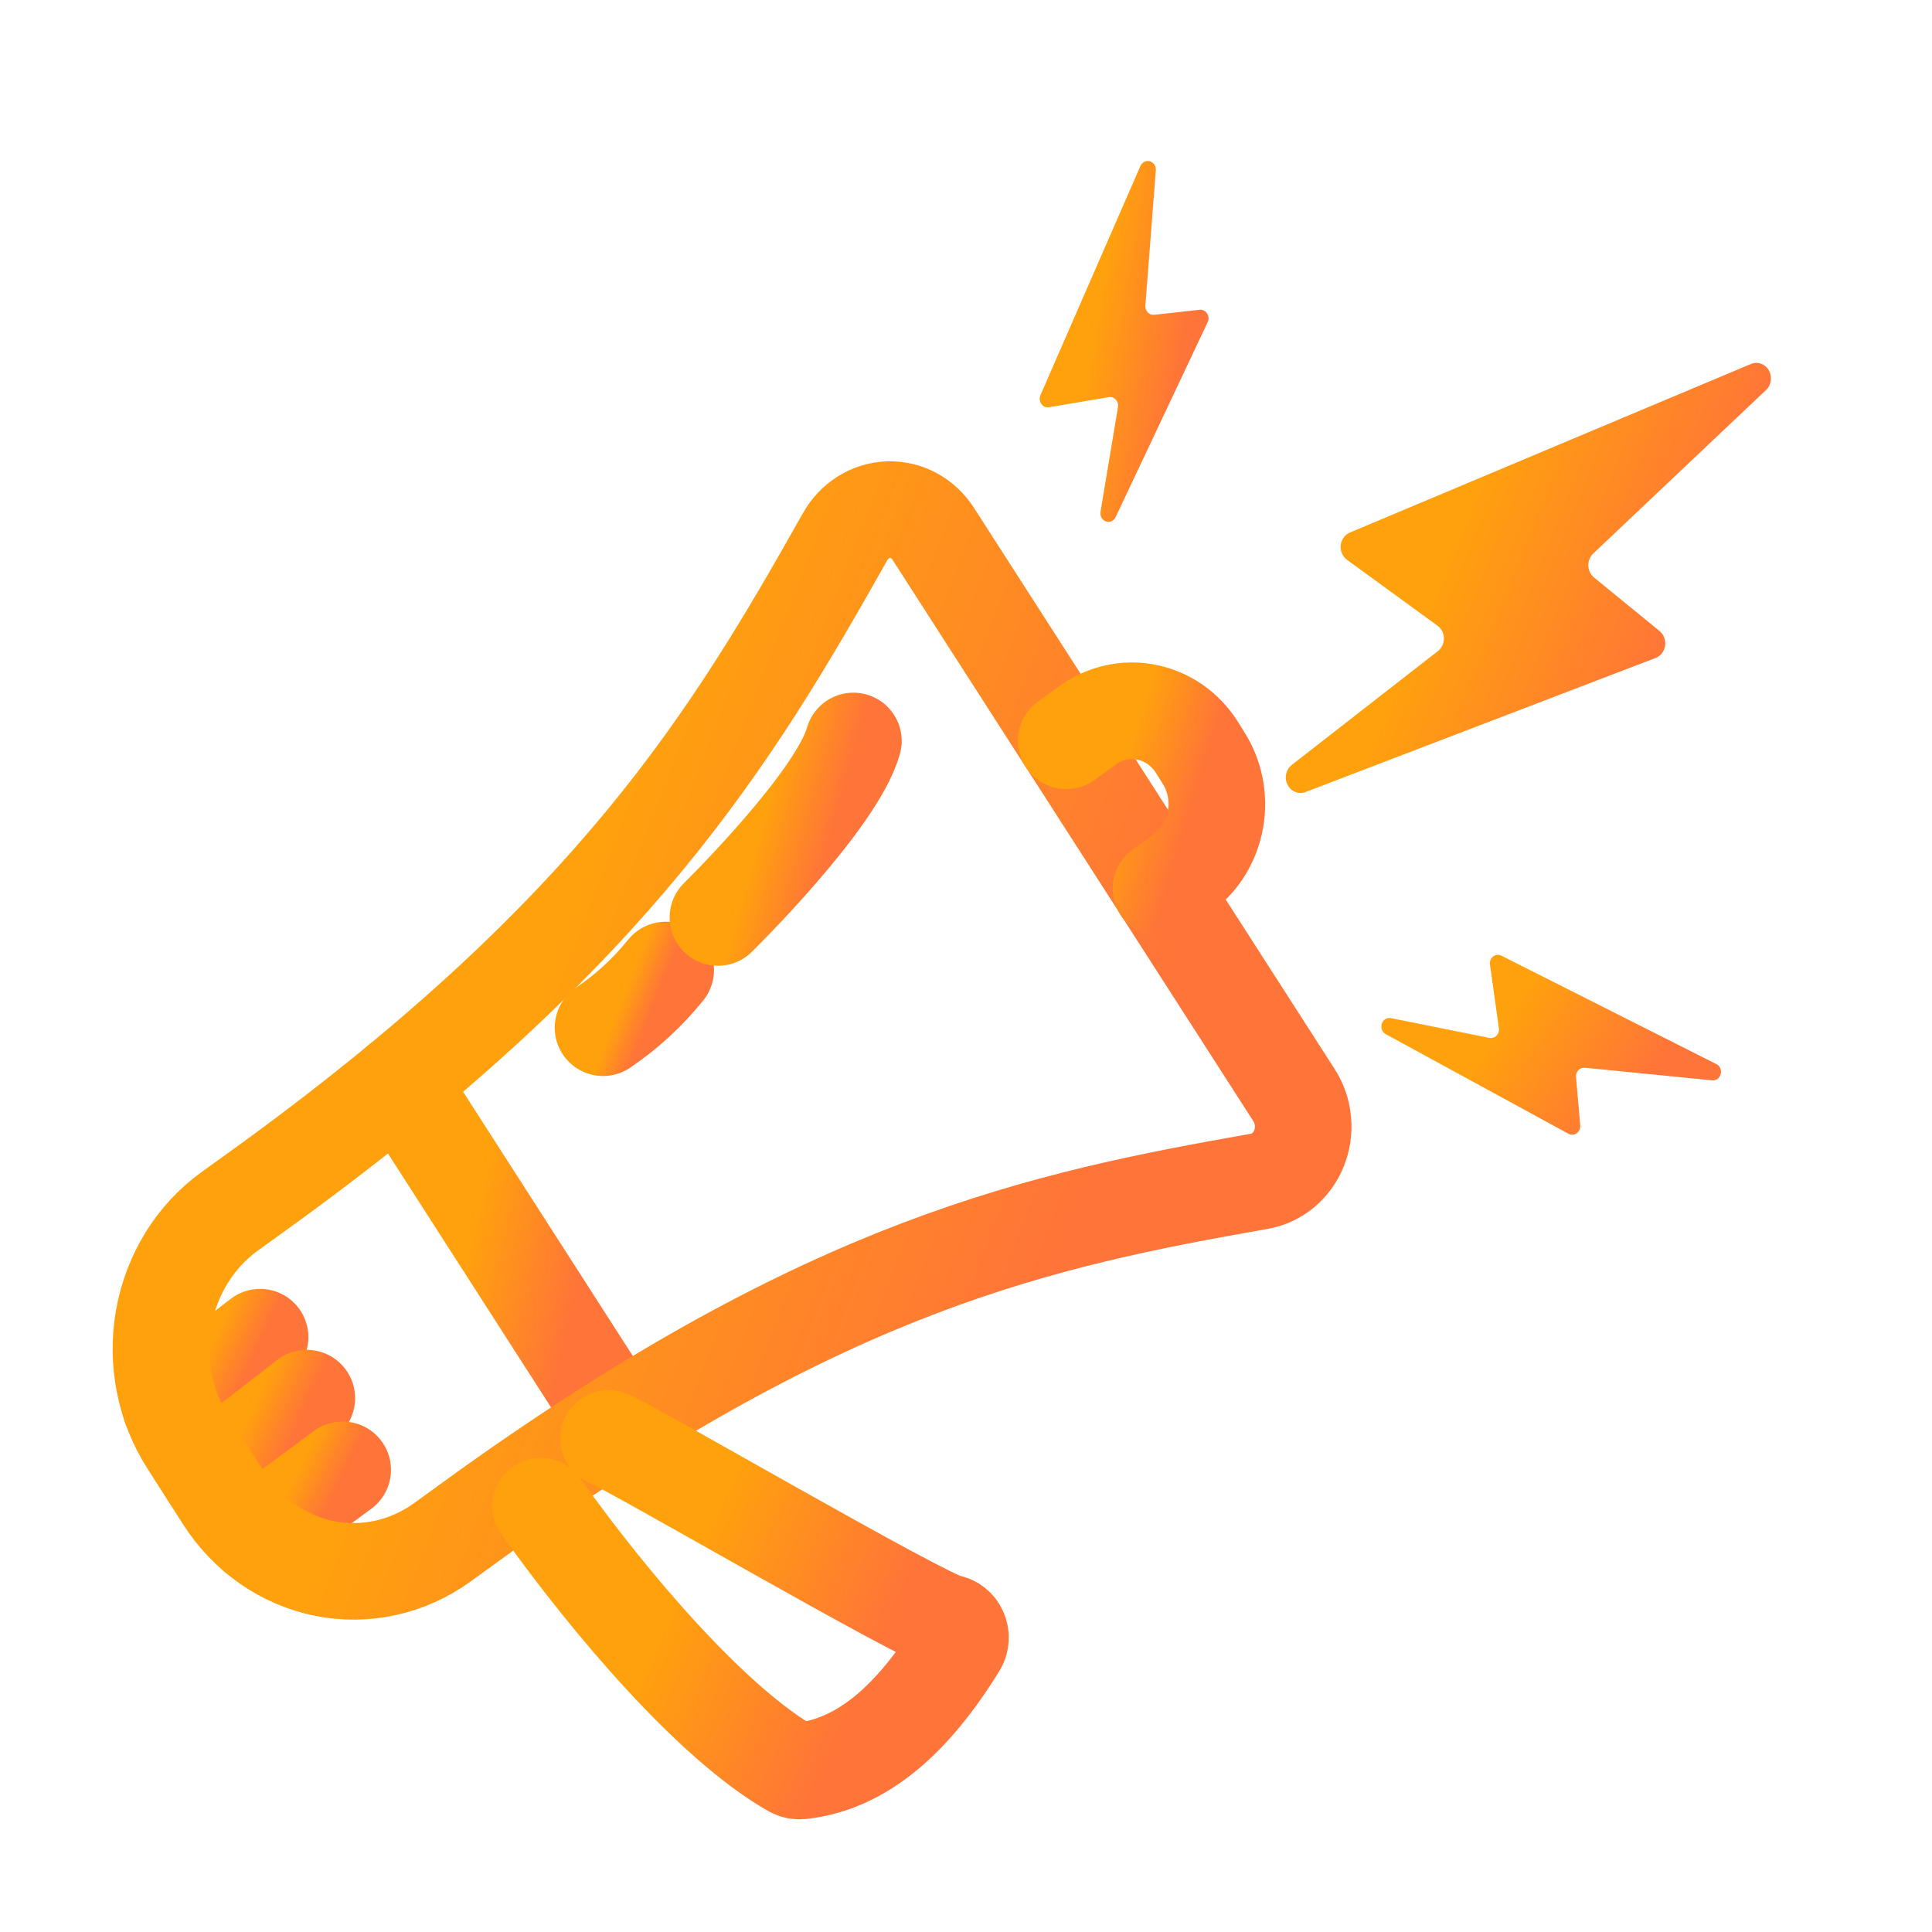
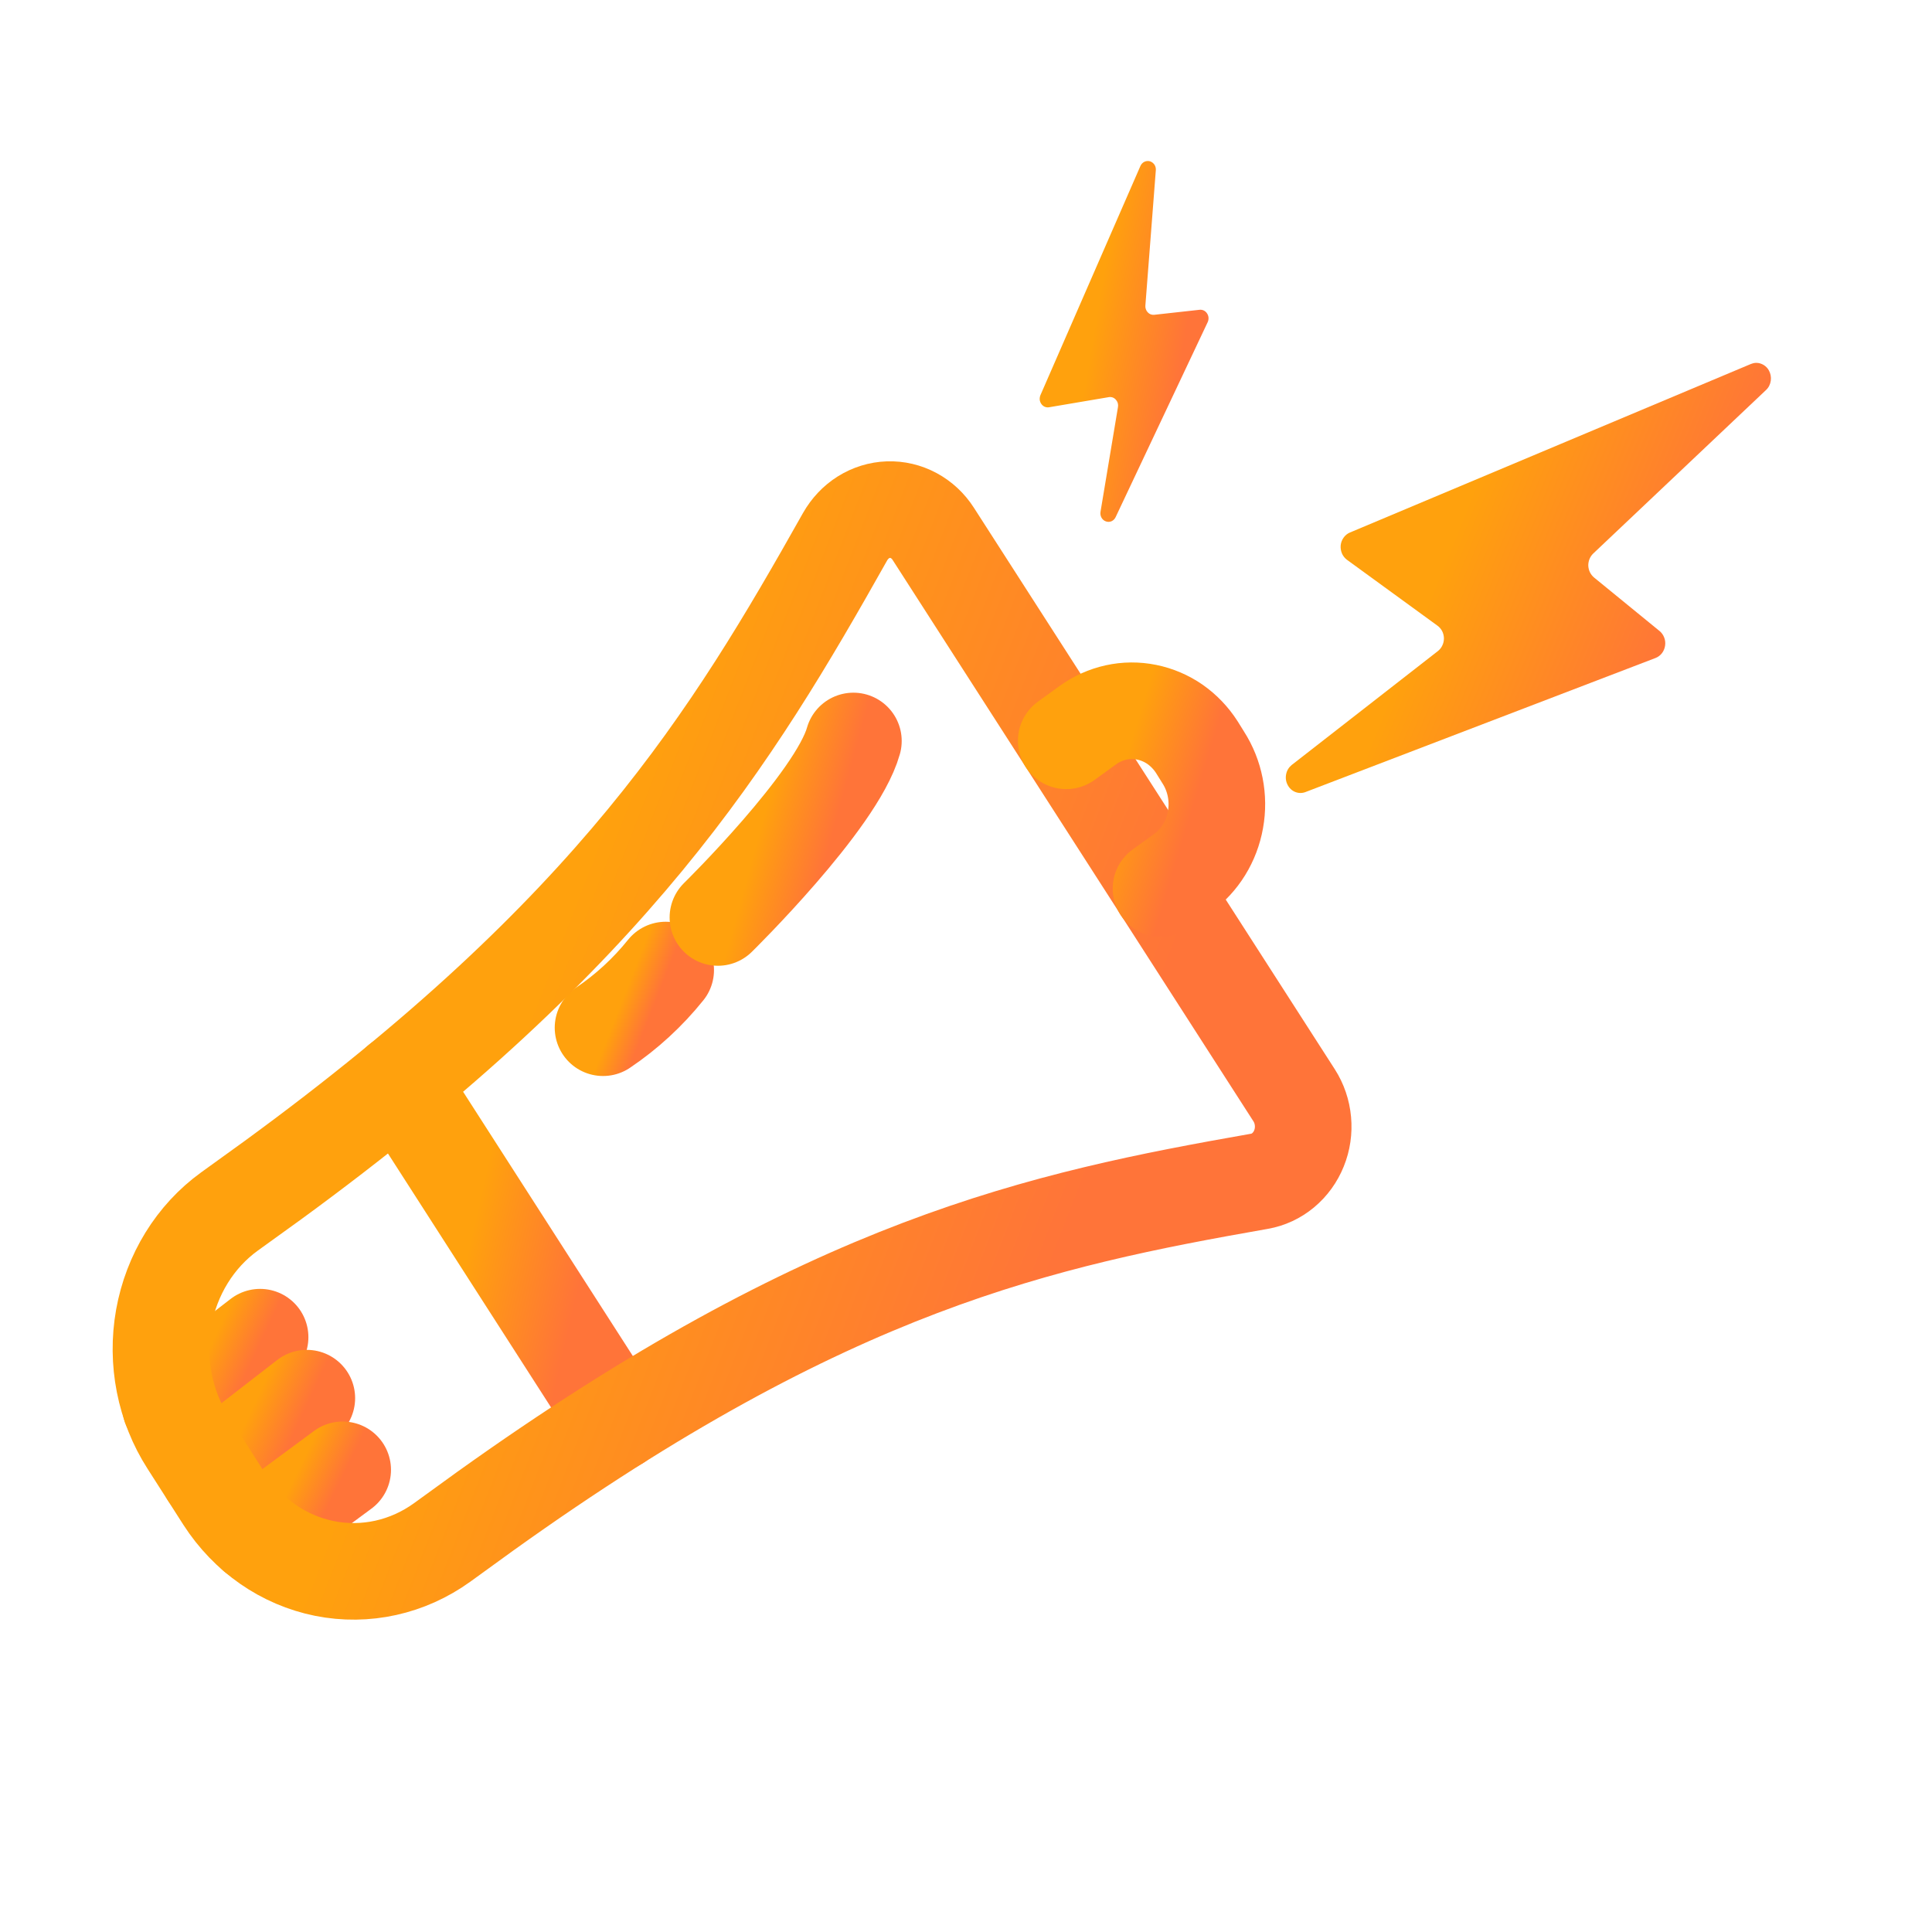
<svg xmlns="http://www.w3.org/2000/svg" width="32" height="32" viewBox="0 0 32 32" fill="none">
  <path d="M11.026 16.067C10.727 16.439 10.377 16.76 9.988 17.022" stroke="url(#paint0_linear_12657_55265)" stroke-width="1.6" stroke-linecap="round" stroke-linejoin="round" />
  <path d="M2.824 23.294L4.308 22.148" stroke="url(#paint1_linear_12657_55265)" stroke-width="1.6" stroke-linecap="round" stroke-linejoin="round" />
  <path d="M3.453 24.418L5.082 23.158" stroke="url(#paint2_linear_12657_55265)" stroke-width="1.6" stroke-linecap="round" stroke-linejoin="round" />
  <path d="M4.227 25.415L5.676 24.345" stroke="url(#paint3_linear_12657_55265)" stroke-width="1.6" stroke-linecap="round" stroke-linejoin="round" />
  <path d="M6.617 17.923L10.232 23.551" stroke="url(#paint4_linear_12657_55265)" stroke-width="1.6" stroke-linecap="round" stroke-linejoin="round" />
  <path d="M15.457 8.841C15.375 8.713 15.264 8.61 15.134 8.54C15.004 8.47 14.86 8.436 14.714 8.441C14.569 8.446 14.427 8.49 14.302 8.568C14.176 8.647 14.072 8.758 13.997 8.89C12.119 12.226 10.194 15.405 4.516 19.55L3.801 20.066C3.231 20.478 2.84 21.113 2.711 21.831C2.583 22.548 2.729 23.291 3.117 23.895L3.711 24.824C4.1 25.428 4.698 25.843 5.376 25.979C6.053 26.114 6.753 25.959 7.323 25.548L8.038 25.03C13.751 20.94 17.247 20.201 20.86 19.566C21.004 19.541 21.139 19.478 21.253 19.383C21.368 19.287 21.458 19.163 21.515 19.021C21.573 18.879 21.595 18.724 21.581 18.571C21.567 18.417 21.517 18.27 21.435 18.142L15.457 8.841Z" stroke="url(#paint5_linear_12657_55265)" stroke-width="1.6" stroke-linecap="round" stroke-linejoin="round" />
  <path d="M17.66 12.27L18.018 12.011C18.159 11.909 18.318 11.838 18.485 11.801C18.652 11.764 18.825 11.763 18.992 11.797C19.16 11.831 19.32 11.899 19.463 11.998C19.605 12.098 19.728 12.226 19.824 12.376L19.929 12.545C20.123 12.847 20.197 13.218 20.132 13.577C20.068 13.937 19.872 14.254 19.587 14.46L19.23 14.718" stroke="url(#paint6_linear_12657_55265)" stroke-width="1.6" stroke-linecap="round" stroke-linejoin="round" />
-   <path d="M8.957 24.948C10.111 26.57 11.81 28.563 13.127 29.305C13.168 29.328 13.214 29.337 13.26 29.333C14.293 29.226 15.138 28.448 15.87 27.26C15.892 27.225 15.905 27.185 15.908 27.143C15.911 27.102 15.904 27.061 15.888 27.023C15.872 26.985 15.848 26.951 15.816 26.926C15.785 26.901 15.749 26.884 15.71 26.878C15.342 26.826 10.43 23.958 10.08 23.826" stroke="url(#paint7_linear_12657_55265)" stroke-width="1.6" stroke-linecap="round" stroke-linejoin="round" />
  <path d="M11.891 15.196C11.891 15.196 13.856 13.267 14.135 12.273" stroke="url(#paint8_linear_12657_55265)" stroke-width="1.6" stroke-linecap="round" stroke-linejoin="round" />
  <path d="M21.394 12.671C21.348 12.708 21.315 12.761 21.303 12.821C21.29 12.882 21.298 12.944 21.326 12.998C21.353 13.053 21.398 13.095 21.452 13.117C21.506 13.139 21.566 13.14 21.62 13.12L27.422 10.898C27.463 10.882 27.499 10.855 27.527 10.819C27.554 10.784 27.572 10.741 27.579 10.695C27.586 10.65 27.581 10.603 27.565 10.561C27.549 10.518 27.522 10.48 27.488 10.452L26.402 9.565C26.374 9.541 26.351 9.512 26.334 9.478C26.318 9.445 26.309 9.408 26.307 9.37C26.306 9.332 26.313 9.295 26.327 9.26C26.341 9.225 26.362 9.194 26.388 9.169L29.252 6.459C29.295 6.419 29.322 6.364 29.33 6.304C29.338 6.245 29.326 6.184 29.297 6.133C29.267 6.081 29.221 6.043 29.167 6.024C29.113 6.004 29.055 6.006 29.002 6.028L22.357 8.821C22.317 8.838 22.281 8.867 22.255 8.904C22.228 8.941 22.211 8.985 22.206 9.031C22.202 9.078 22.209 9.124 22.227 9.167C22.245 9.209 22.274 9.245 22.31 9.272L23.81 10.364C23.842 10.387 23.868 10.418 23.887 10.454C23.905 10.49 23.915 10.53 23.916 10.571C23.916 10.612 23.908 10.653 23.89 10.69C23.873 10.727 23.848 10.758 23.817 10.783L21.394 12.671Z" fill="url(#paint9_linear_12657_55265)" />
-   <path d="M23.037 16.863C23.005 16.856 22.973 16.863 22.945 16.88C22.918 16.897 22.897 16.924 22.886 16.956C22.876 16.988 22.877 17.023 22.888 17.055C22.9 17.086 22.922 17.112 22.951 17.128L25.979 18.779C26 18.79 26.024 18.796 26.048 18.794C26.072 18.793 26.095 18.784 26.115 18.77C26.135 18.756 26.151 18.736 26.161 18.713C26.172 18.69 26.176 18.665 26.174 18.639L26.104 17.84C26.102 17.819 26.104 17.798 26.111 17.778C26.117 17.759 26.128 17.741 26.142 17.726C26.156 17.711 26.173 17.7 26.191 17.693C26.21 17.686 26.23 17.683 26.249 17.685L28.359 17.894C28.39 17.897 28.422 17.888 28.448 17.869C28.473 17.851 28.492 17.823 28.5 17.79C28.509 17.758 28.506 17.724 28.493 17.694C28.48 17.663 28.457 17.639 28.429 17.625L24.866 15.828C24.845 15.817 24.82 15.813 24.796 15.816C24.773 15.818 24.75 15.828 24.73 15.843C24.711 15.858 24.696 15.879 24.687 15.903C24.678 15.926 24.675 15.952 24.679 15.977L24.826 17.03C24.83 17.053 24.828 17.076 24.821 17.097C24.814 17.118 24.802 17.138 24.787 17.154C24.771 17.169 24.753 17.181 24.732 17.187C24.712 17.194 24.69 17.195 24.669 17.191L23.037 16.863Z" fill="url(#paint10_linear_12657_55265)" />
  <path d="M18.228 8.476C18.222 8.51 18.228 8.545 18.244 8.574C18.261 8.604 18.287 8.626 18.317 8.636C18.348 8.647 18.381 8.646 18.411 8.633C18.441 8.619 18.465 8.595 18.479 8.564L20.003 5.336C20.014 5.313 20.018 5.288 20.017 5.262C20.015 5.237 20.007 5.213 19.993 5.192C19.98 5.171 19.961 5.154 19.939 5.143C19.917 5.133 19.893 5.128 19.869 5.131L19.118 5.214C19.098 5.216 19.079 5.214 19.06 5.207C19.041 5.2 19.025 5.189 19.011 5.174C18.997 5.16 18.986 5.142 18.979 5.122C18.972 5.103 18.969 5.082 18.971 5.061L19.144 2.821C19.147 2.788 19.139 2.754 19.121 2.727C19.102 2.7 19.076 2.68 19.045 2.671C19.015 2.663 18.982 2.666 18.954 2.68C18.925 2.694 18.902 2.719 18.889 2.749L17.232 6.547C17.223 6.57 17.219 6.596 17.221 6.621C17.224 6.646 17.233 6.67 17.248 6.691C17.262 6.711 17.281 6.727 17.303 6.737C17.325 6.746 17.349 6.75 17.373 6.746L18.365 6.578C18.386 6.574 18.407 6.576 18.428 6.583C18.448 6.59 18.466 6.602 18.481 6.619C18.496 6.635 18.507 6.654 18.514 6.676C18.52 6.698 18.521 6.721 18.517 6.743L18.228 8.476Z" fill="url(#paint11_linear_12657_55265)" />
  <defs>
    <linearGradient id="paint0_linear_12657_55265" x1="10.88" y1="16.545" x2="10.387" y2="16.352" gradientUnits="userSpaceOnUse">
      <stop stop-color="#FF7439" />
      <stop offset="1" stop-color="#FFA10D" />
    </linearGradient>
    <linearGradient id="paint1_linear_12657_55265" x1="4.099" y1="22.721" x2="3.432" y2="22.41" gradientUnits="userSpaceOnUse">
      <stop stop-color="#FF7439" />
      <stop offset="1" stop-color="#FFA10D" />
    </linearGradient>
    <linearGradient id="paint2_linear_12657_55265" x1="4.853" y1="23.788" x2="4.119" y2="23.447" gradientUnits="userSpaceOnUse">
      <stop stop-color="#FF7439" />
      <stop offset="1" stop-color="#FFA10D" />
    </linearGradient>
    <linearGradient id="paint3_linear_12657_55265" x1="5.472" y1="24.88" x2="4.831" y2="24.567" gradientUnits="userSpaceOnUse">
      <stop stop-color="#FF7439" />
      <stop offset="1" stop-color="#FFA10D" />
    </linearGradient>
    <linearGradient id="paint4_linear_12657_55265" x1="9.723" y1="20.737" x2="7.844" y2="20.303" gradientUnits="userSpaceOnUse">
      <stop stop-color="#FF7439" />
      <stop offset="1" stop-color="#FFA10D" />
    </linearGradient>
    <linearGradient id="paint5_linear_12657_55265" x1="18.921" y1="17.234" x2="9.912" y2="13.747" gradientUnits="userSpaceOnUse">
      <stop stop-color="#FF7439" />
      <stop offset="1" stop-color="#FFA10D" />
    </linearGradient>
    <linearGradient id="paint6_linear_12657_55265" x1="19.804" y1="13.245" x2="18.554" y2="12.864" gradientUnits="userSpaceOnUse">
      <stop stop-color="#FF7439" />
      <stop offset="1" stop-color="#FFA10D" />
    </linearGradient>
    <linearGradient id="paint7_linear_12657_55265" x1="14.929" y1="26.58" x2="11.774" y2="25.147" gradientUnits="userSpaceOnUse">
      <stop stop-color="#FF7439" />
      <stop offset="1" stop-color="#FFA10D" />
    </linearGradient>
    <linearGradient id="paint8_linear_12657_55265" x1="13.819" y1="13.734" x2="12.677" y2="13.419" gradientUnits="userSpaceOnUse">
      <stop stop-color="#FF7439" />
      <stop offset="1" stop-color="#FFA10D" />
    </linearGradient>
    <linearGradient id="paint9_linear_12657_55265" x1="28.201" y1="9.572" x2="24.424" y2="8.039" gradientUnits="userSpaceOnUse">
      <stop stop-color="#FF7439" />
      <stop offset="1" stop-color="#FFA10D" />
    </linearGradient>
    <linearGradient id="paint10_linear_12657_55265" x1="27.713" y1="17.305" x2="25.605" y2="15.873" gradientUnits="userSpaceOnUse">
      <stop stop-color="#FF7439" />
      <stop offset="1" stop-color="#FFA10D" />
    </linearGradient>
    <linearGradient id="paint11_linear_12657_55265" x1="19.623" y1="5.655" x2="18.134" y2="5.404" gradientUnits="userSpaceOnUse">
      <stop stop-color="#FF7439" />
      <stop offset="1" stop-color="#FFA10D" />
    </linearGradient>
  </defs>
</svg>